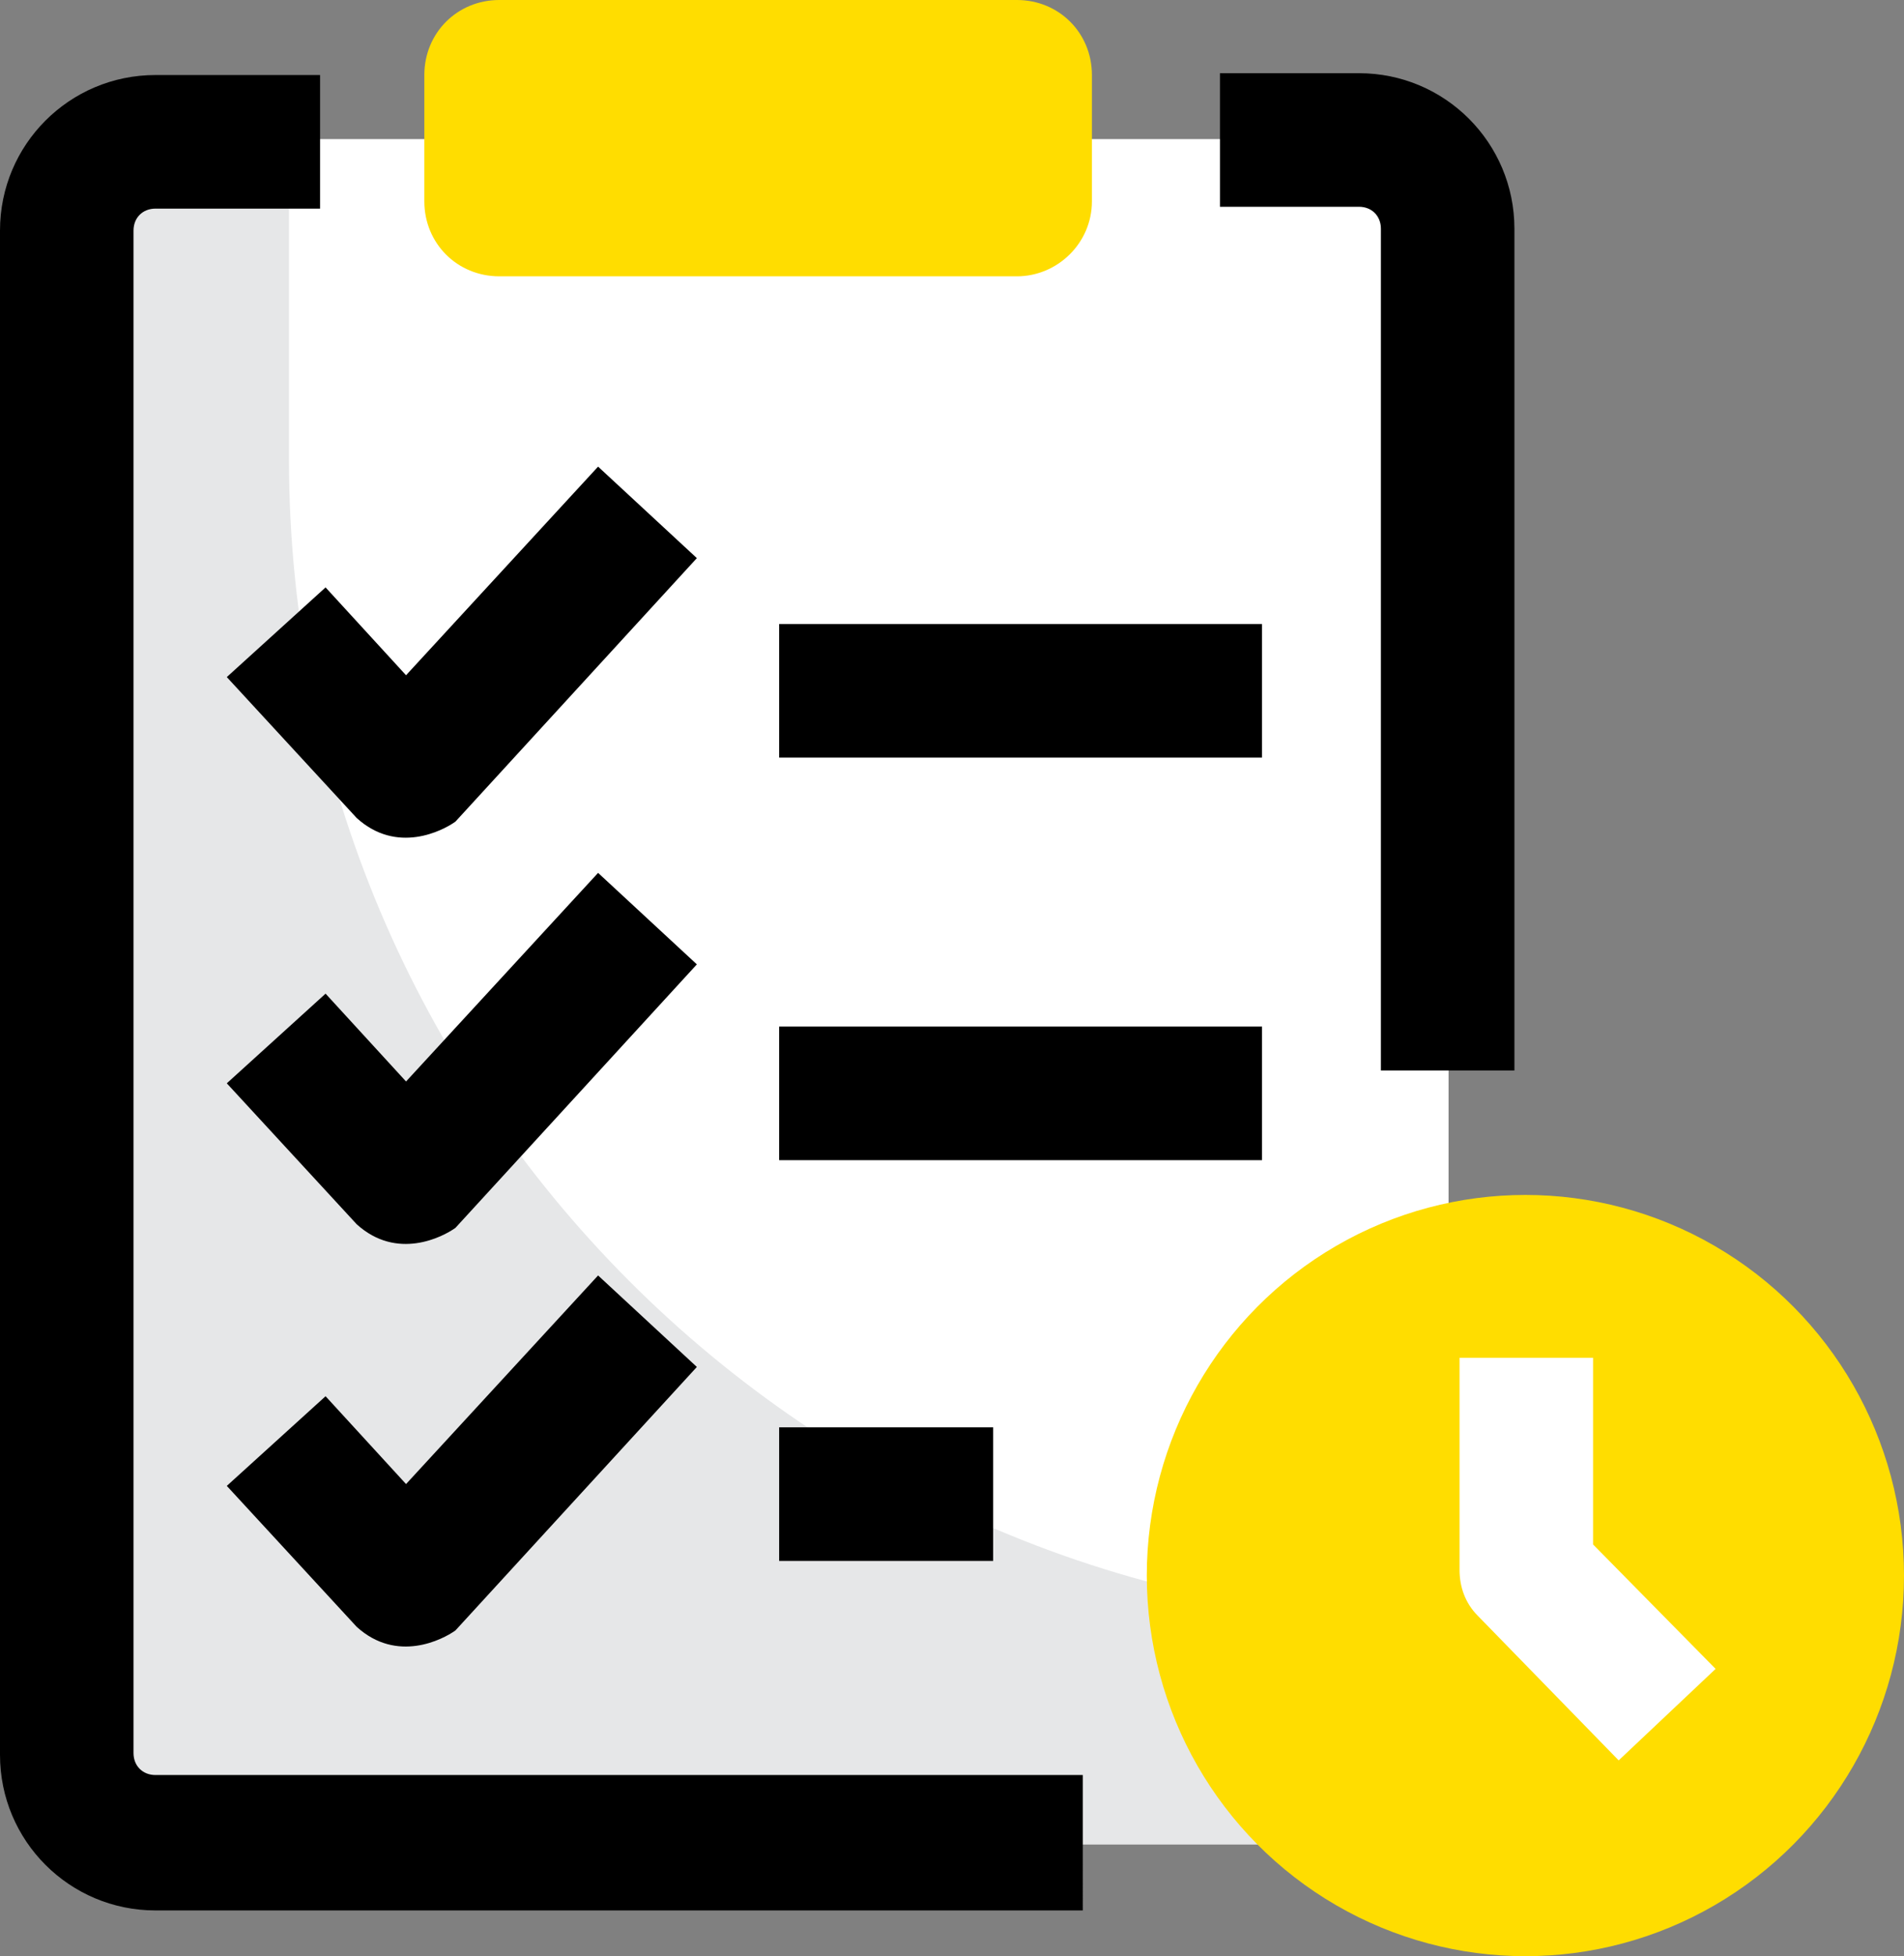
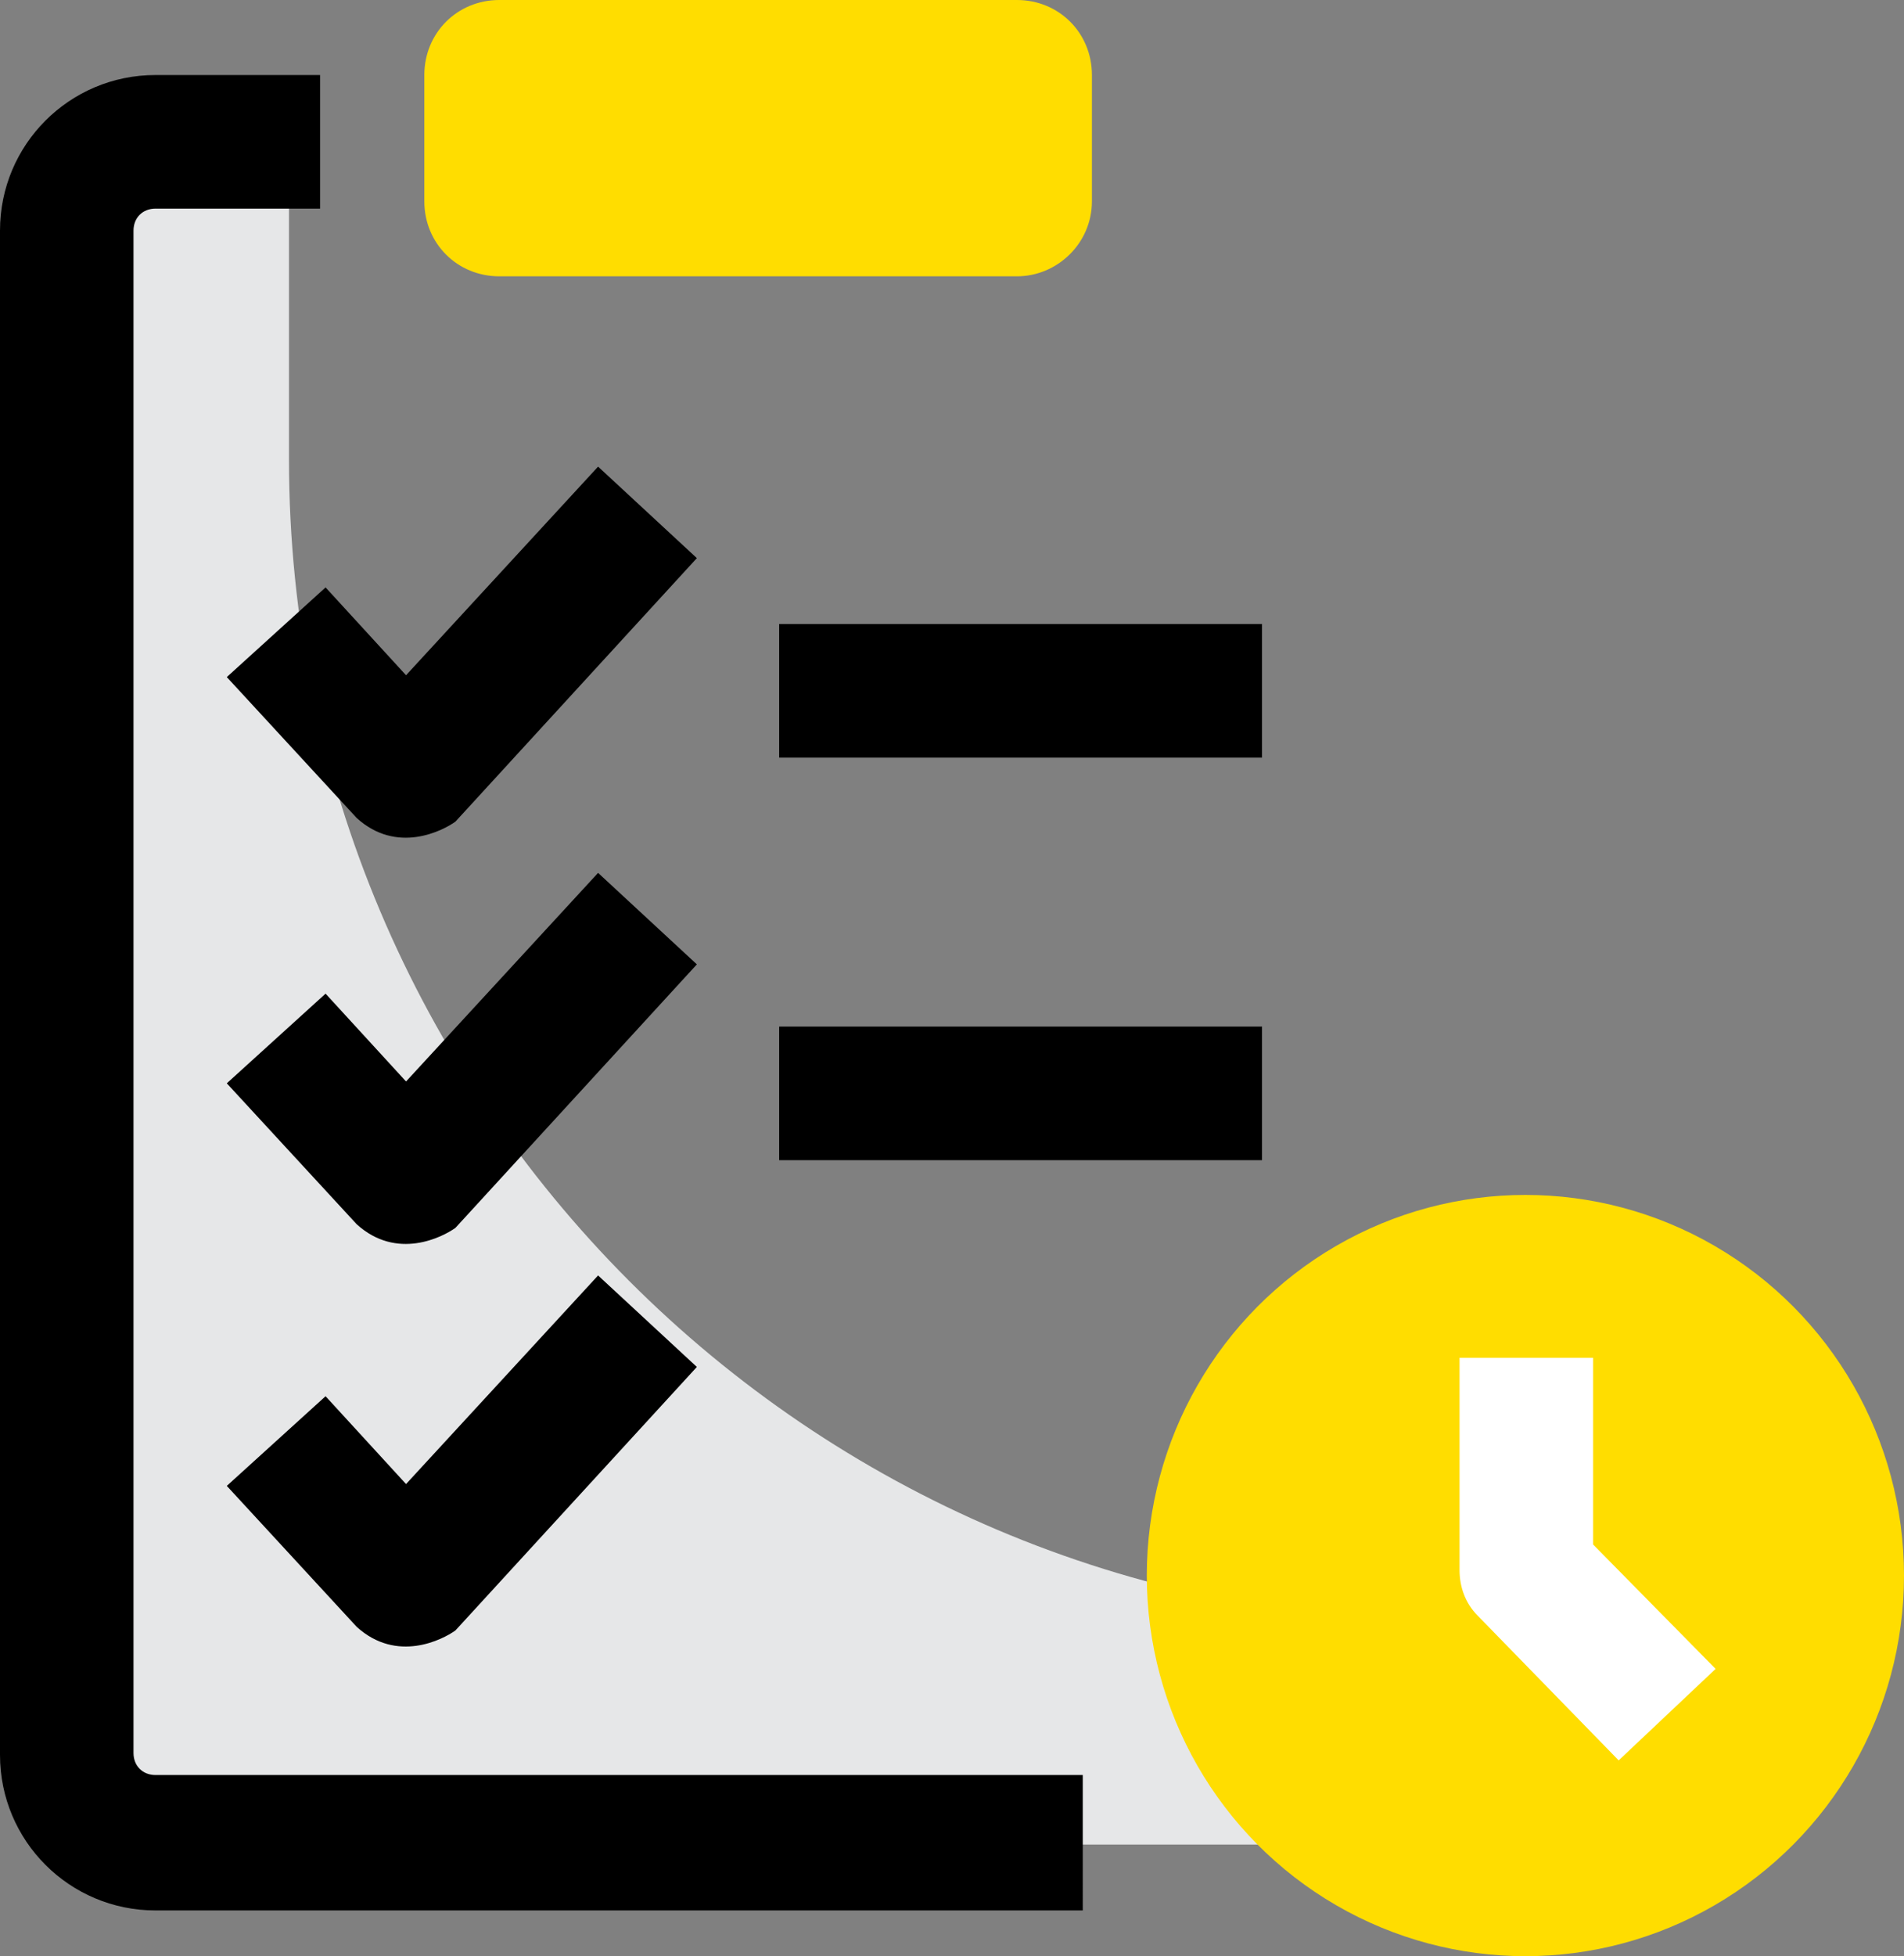
<svg xmlns="http://www.w3.org/2000/svg" version="1.1" id="Layer_1" x="0px" y="0px" viewBox="0 0 104.1 106.9" style="enable-background:new 0 0 104.1 106.9;" xml:space="preserve">
  <rect x="0" y="0" width="104.1" height="106.9" fill="#808080" stroke="none" />
  <style type="text/css">
	.st0{fill:#FFFFFF;}
	.st1{fill:#E6E7E8;}
	.st2{fill:#FFDD00;}
</style>
  <g>
    <g>
      <g>
-         <path class="st0" d="M74.3,100.7H8.5c-2.7,0-4.9-2.2-4.9-4.9V12.5c0-2.7,2.2-4.9,4.9-4.9h65.8c2.7,0,4.9,2.2,4.9,4.9v83.3     C79.2,98.5,77,100.7,74.3,100.7z" />
        <path class="st1" d="M15.8,25.1V7.8H3.6v93h75.6V88.6C44.2,88.6,15.8,60.1,15.8,25.1L15.8,25.1z" />
        <g>
-           <path d="M82.8,58.5h-7.3v-46c0-0.7-0.5-1.2-1.2-1.2h-7.6V4h7.6c4.7,0,8.5,3.8,8.5,8.5V58.5z" />
          <path d="M59.2,104.4H8.5c-4.7,0-8.5-3.8-8.5-8.5V12.6c0-4.7,3.8-8.5,8.5-8.5h9v7.3h-9c-0.7,0-1.2,0.5-1.2,1.2v83.2      c0,0.7,0.5,1.2,1.2,1.2h50.7V104.4z" />
        </g>
      </g>
      <path class="st2" d="M55.6,15.1H27.3c-2.3,0-4.1-1.8-4.1-4.1V4.1C23.2,1.8,25,0,27.3,0h28.3c2.3,0,4.1,1.8,4.1,4.1V11    C59.7,13.3,57.8,15.1,55.6,15.1L55.6,15.1z" />
      <g>
        <g>
          <path d="M42.6,56.1H69v7.3H42.6V56.1z" />
        </g>
        <g>
          <path d="M42.6,34.1H69v7.3H42.6V34.1z" />
        </g>
        <g>
-           <path d="M42.6,78h11.7v7.3H42.6V78z" />
-         </g>
+           </g>
      </g>
    </g>
    <g>
      <ellipse class="st2" cx="83.4" cy="86.1" rx="20.7" ry="20.8" />
      <path class="st0" d="M88.5,96.2l-7.7-7.9c-0.7-0.7-1-1.6-1-2.5V74.2h7.3v10.2l6.7,6.8L88.5,96.2z" />
    </g>
    <g>
      <path d="M19.5,88.9l-7.1-7.7l5.4-4.9l4.4,4.8l10.5-11.4l5.4,5L24.9,89.1C24.2,89.6,21.7,90.9,19.5,88.9L19.5,88.9z" />
      <path d="M19.5,66.9l-7.1-7.7l5.4-4.9l4.4,4.8l10.5-11.4l5.4,5L24.9,67.1C24.2,67.6,21.7,68.9,19.5,66.9z" />
      <path d="M19.5,44.7L12.4,37l5.4-4.9l4.4,4.8l10.5-11.4l5.4,5L24.9,44.9C24.2,45.4,21.7,46.7,19.5,44.7z" />
    </g>
  </g>
</svg>